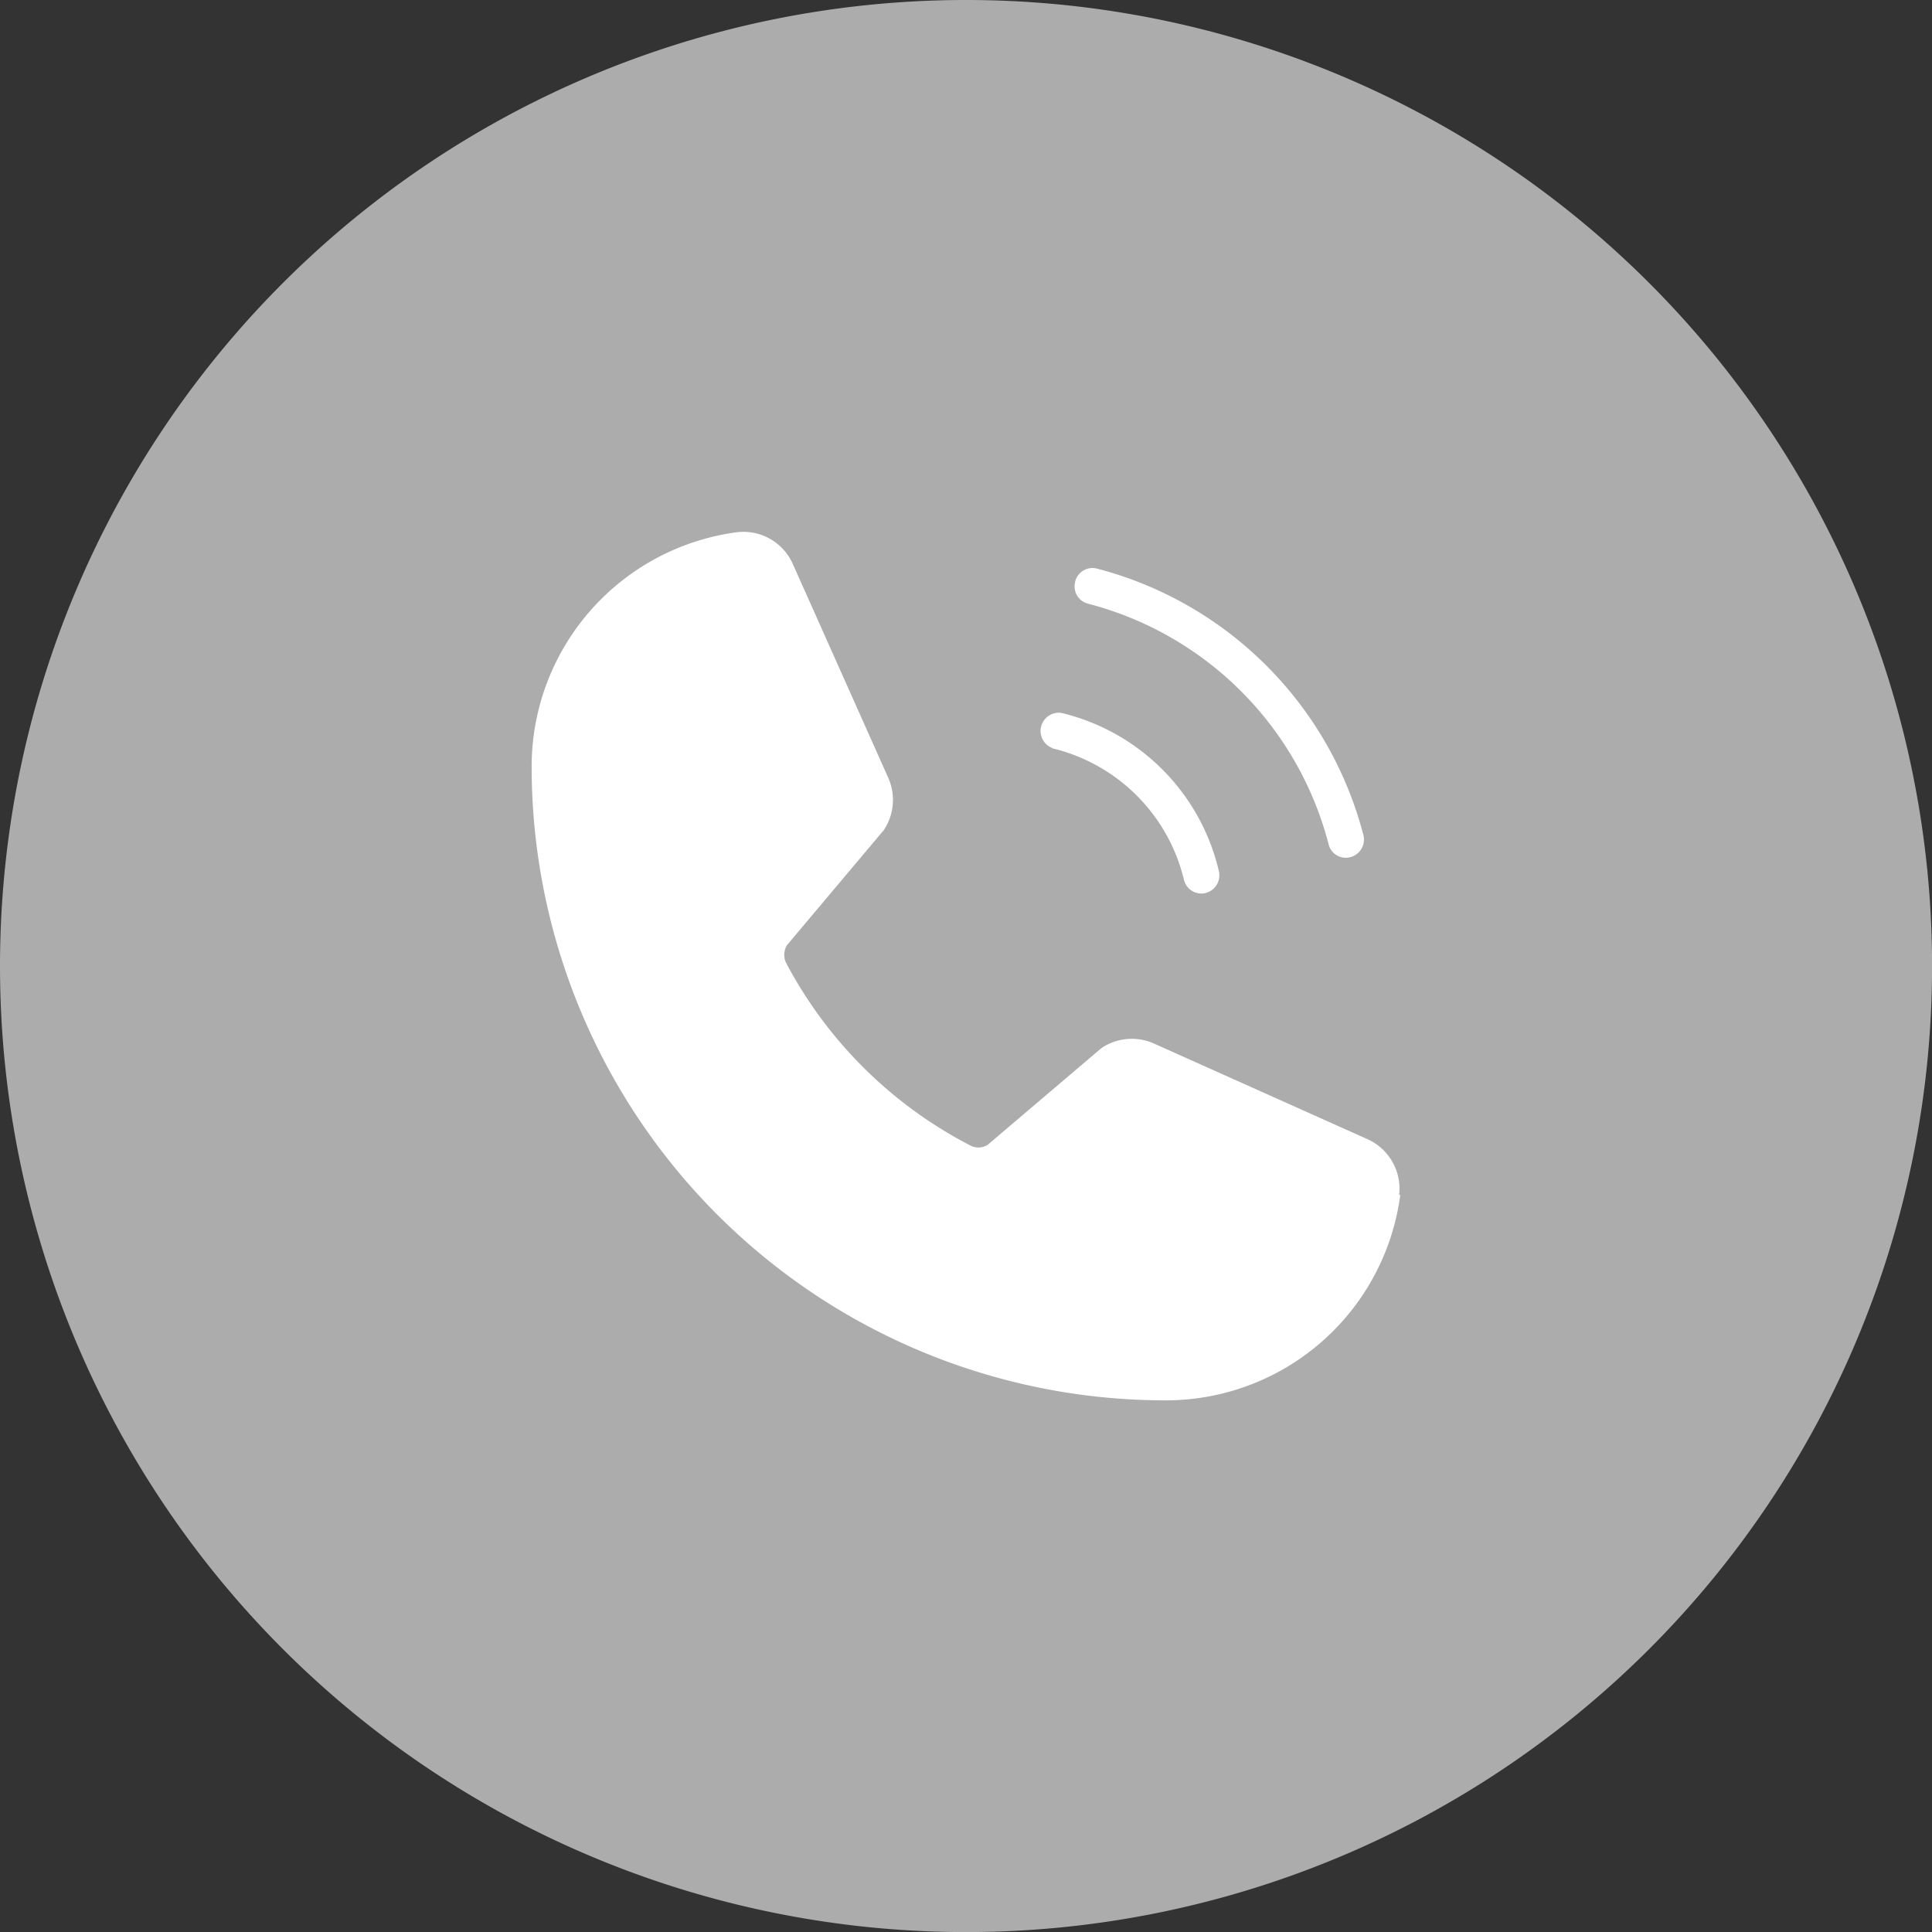
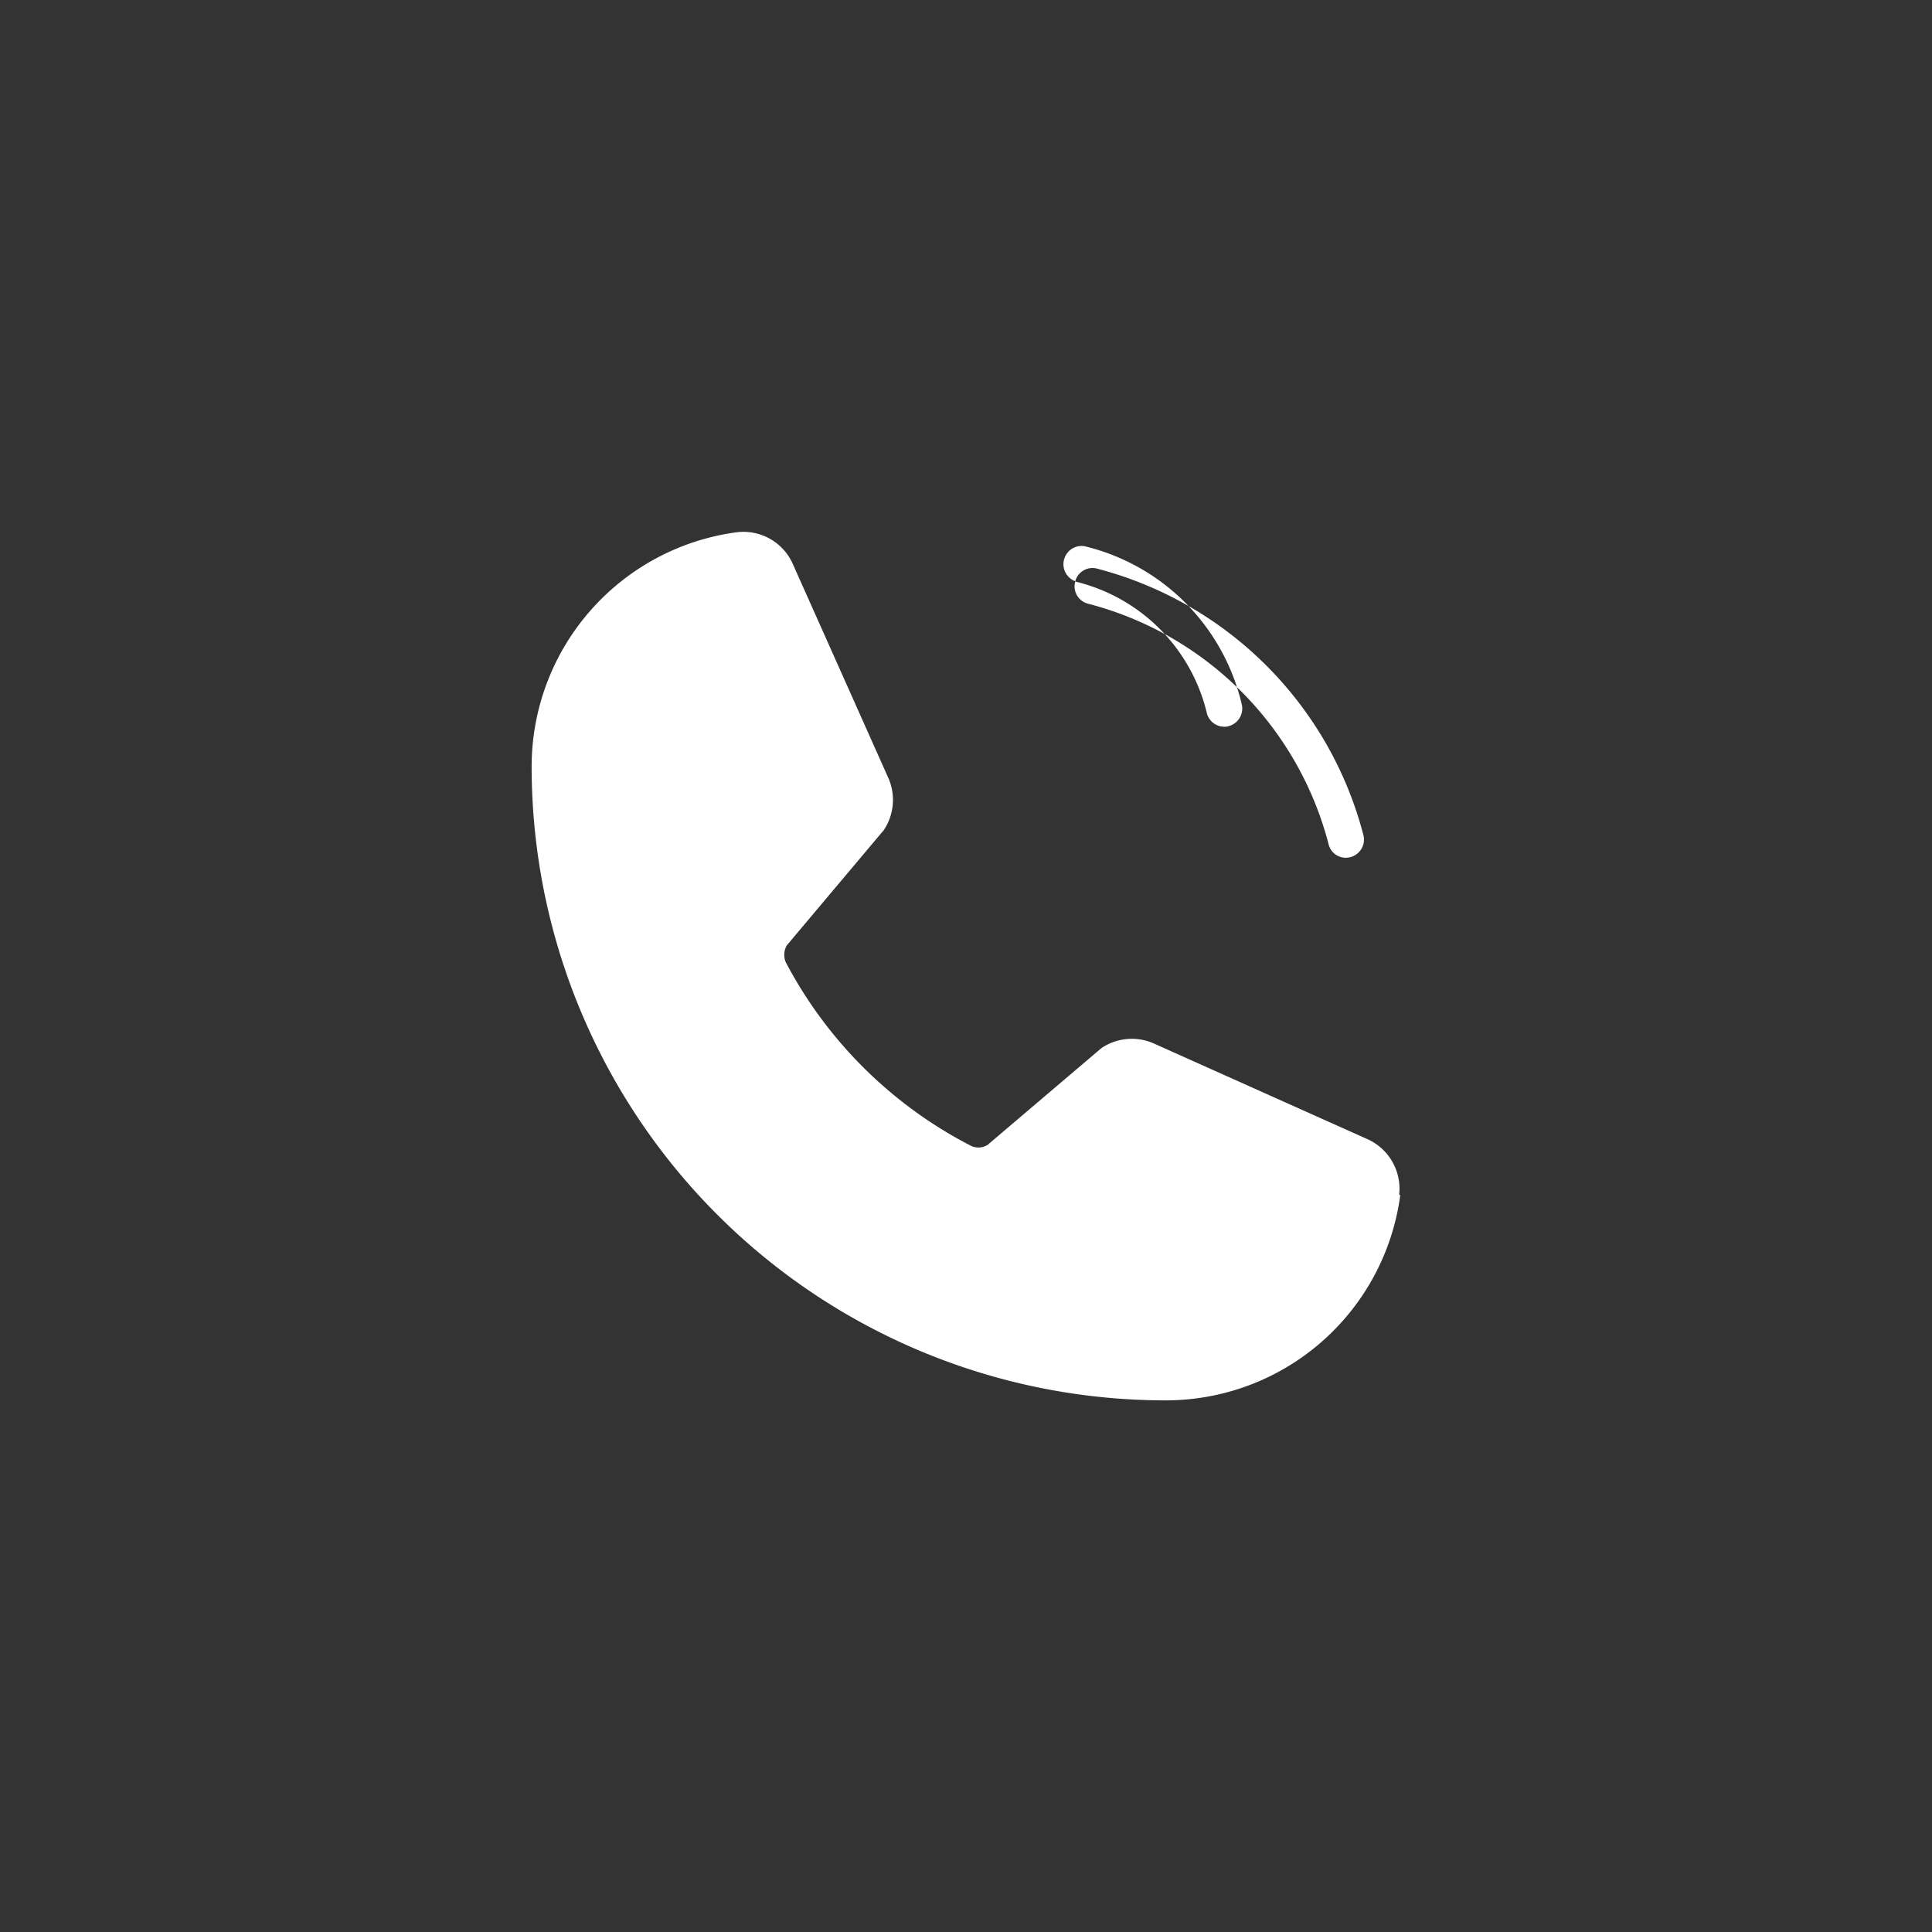
<svg xmlns="http://www.w3.org/2000/svg" width="25.333" height="25.333" viewBox="0 0 25.333 25.333">
  <rect x="0" y="0" width="25.333" height="25.333" fill="#333333" stroke="none" />
  <g id="グループ_144" data-name="グループ 144" transform="translate(-429 -6561)">
-     <path id="パス_51" data-name="パス 51" d="M12.667,0A12.667,12.667,0,1,1,0,12.667,12.667,12.667,0,0,1,12.667,0Z" transform="translate(429 6561)" fill="#acacac" />
-     <path id="パス_50" data-name="パス 50" d="M23.637,17.169A.234.234,0,0,1,23.924,17a4.88,4.88,0,0,1,3.492,3.492.239.239,0,0,1-.169.291.285.285,0,0,1-.059.008.231.231,0,0,1-.228-.177,4.4,4.4,0,0,0-3.154-3.154.234.234,0,0,1-.169-.287Zm-.3,2.187a2.334,2.334,0,0,1,1.727,1.727.235.235,0,0,0,.228.177.144.144,0,0,0,.059-.008.239.239,0,0,0,.169-.291,2.785,2.785,0,0,0-2.065-2.069.239.239,0,0,0-.118.46ZM27.9,25.212a3.1,3.1,0,0,1-3.082,2.694A8.312,8.312,0,0,1,16.51,19.6,3.1,3.1,0,0,1,19.2,16.523a.709.709,0,0,1,.739.426l1.25,2.8a.713.713,0,0,1-.059.676.092.092,0,0,1-.017.021l-1.258,1.495a.251.251,0,0,0-.013.22,5.684,5.684,0,0,0,2.428,2.407.226.226,0,0,0,.22-.013L23.966,23.3l.021-.017a.714.714,0,0,1,.676-.059l2.8,1.254a.713.713,0,0,1,.422.735Zm-.612-.3-2.8-1.254a.233.233,0,0,0-.211.017L22.8,24.925l-.021.017a.705.705,0,0,1-.7.051,6.14,6.14,0,0,1-2.647-2.626.708.708,0,0,1,.046-.7.092.092,0,0,1,.017-.021l1.258-1.495a.241.241,0,0,0,.013-.215l-1.254-2.8a.239.239,0,0,0-.22-.148h-.03a2.624,2.624,0,0,0-2.28,2.609,7.84,7.84,0,0,0,7.832,7.832,2.625,2.625,0,0,0,2.609-2.28.236.236,0,0,0-.144-.245Zm-7.828-8.1,1.6,3.268-1.6,2.044s1.778,2.584,3.023,2.93l1.866-1.575,3.26,1.575s-.135,2.829-3.977,2.529S15.767,23,16.89,18.6a3.044,3.044,0,0,1,2.563-1.782Z" transform="translate(419.461 6551.456)" fill="#fff" />
+     <path id="パス_50" data-name="パス 50" d="M23.637,17.169A.234.234,0,0,1,23.924,17a4.88,4.88,0,0,1,3.492,3.492.239.239,0,0,1-.169.291.285.285,0,0,1-.059.008.231.231,0,0,1-.228-.177,4.4,4.4,0,0,0-3.154-3.154.234.234,0,0,1-.169-.287Za2.334,2.334,0,0,1,1.727,1.727.235.235,0,0,0,.228.177.144.144,0,0,0,.059-.008.239.239,0,0,0,.169-.291,2.785,2.785,0,0,0-2.065-2.069.239.239,0,0,0-.118.46ZM27.9,25.212a3.1,3.1,0,0,1-3.082,2.694A8.312,8.312,0,0,1,16.51,19.6,3.1,3.1,0,0,1,19.2,16.523a.709.709,0,0,1,.739.426l1.25,2.8a.713.713,0,0,1-.059.676.092.092,0,0,1-.017.021l-1.258,1.495a.251.251,0,0,0-.013.22,5.684,5.684,0,0,0,2.428,2.407.226.226,0,0,0,.22-.013L23.966,23.3l.021-.017a.714.714,0,0,1,.676-.059l2.8,1.254a.713.713,0,0,1,.422.735Zm-.612-.3-2.8-1.254a.233.233,0,0,0-.211.017L22.8,24.925l-.021.017a.705.705,0,0,1-.7.051,6.14,6.14,0,0,1-2.647-2.626.708.708,0,0,1,.046-.7.092.092,0,0,1,.017-.021l1.258-1.495a.241.241,0,0,0,.013-.215l-1.254-2.8a.239.239,0,0,0-.22-.148h-.03a2.624,2.624,0,0,0-2.28,2.609,7.84,7.84,0,0,0,7.832,7.832,2.625,2.625,0,0,0,2.609-2.28.236.236,0,0,0-.144-.245Zm-7.828-8.1,1.6,3.268-1.6,2.044s1.778,2.584,3.023,2.93l1.866-1.575,3.26,1.575s-.135,2.829-3.977,2.529S15.767,23,16.89,18.6a3.044,3.044,0,0,1,2.563-1.782Z" transform="translate(419.461 6551.456)" fill="#fff" />
  </g>
</svg>